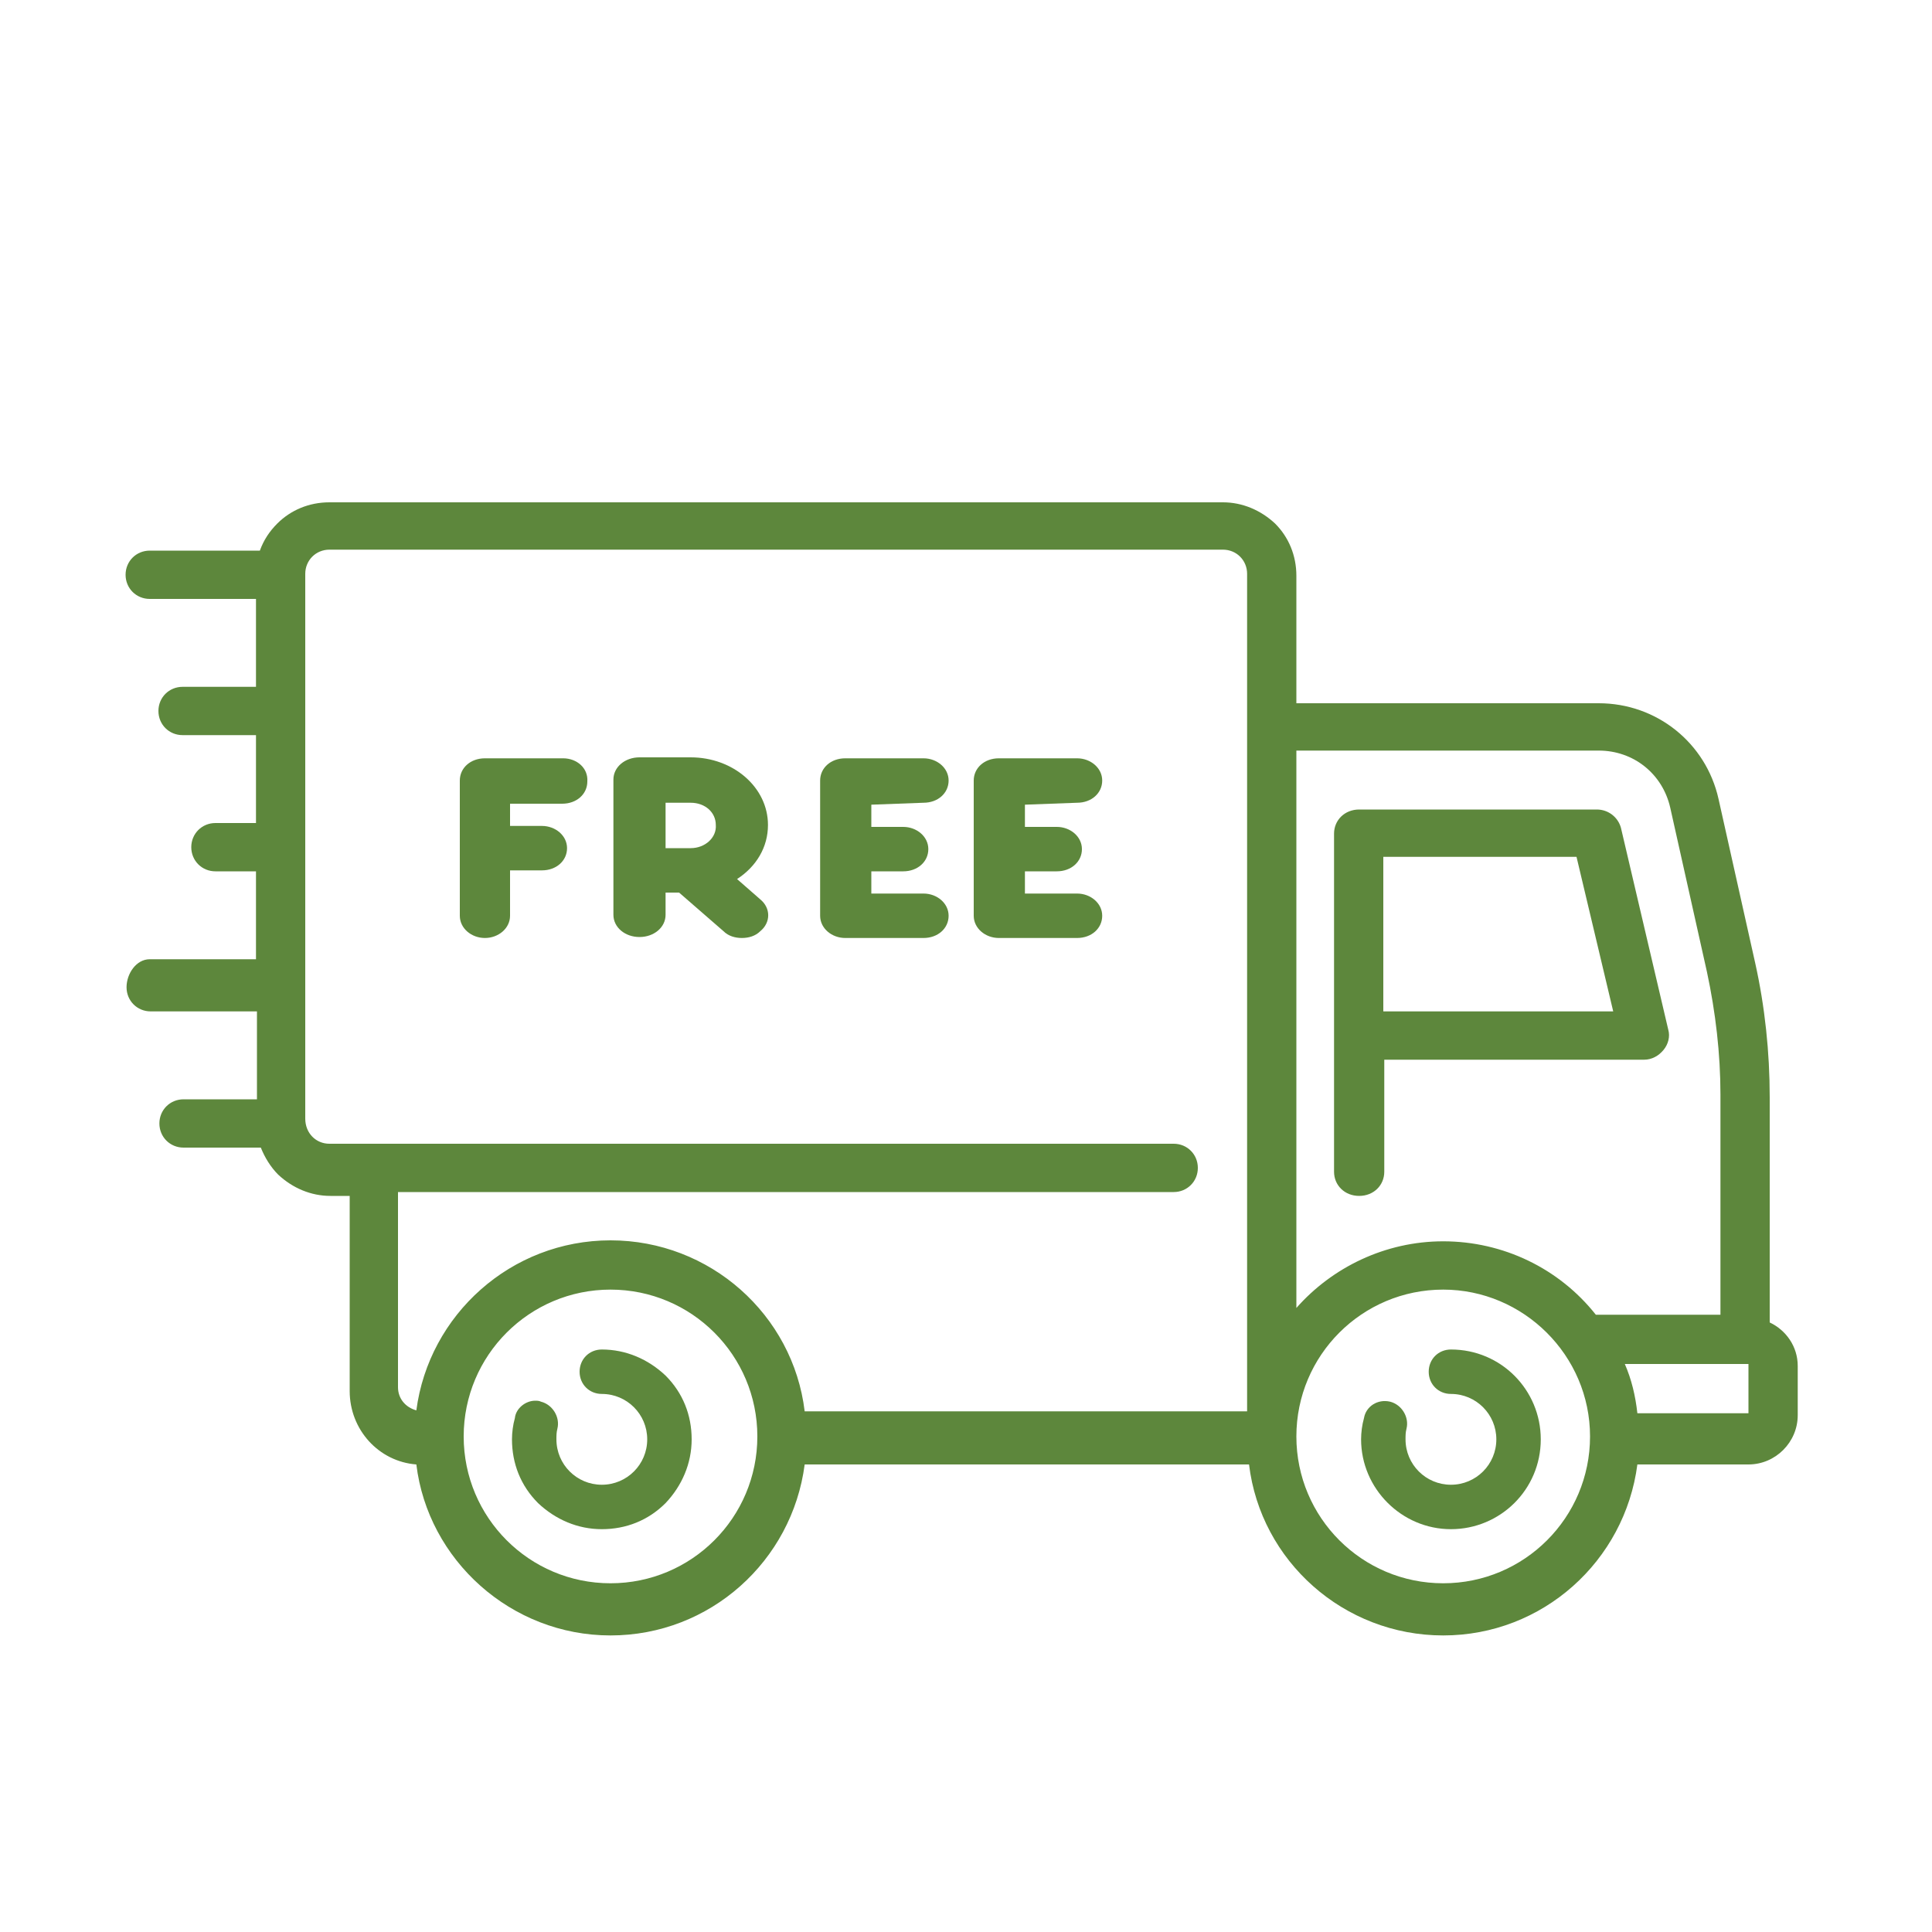
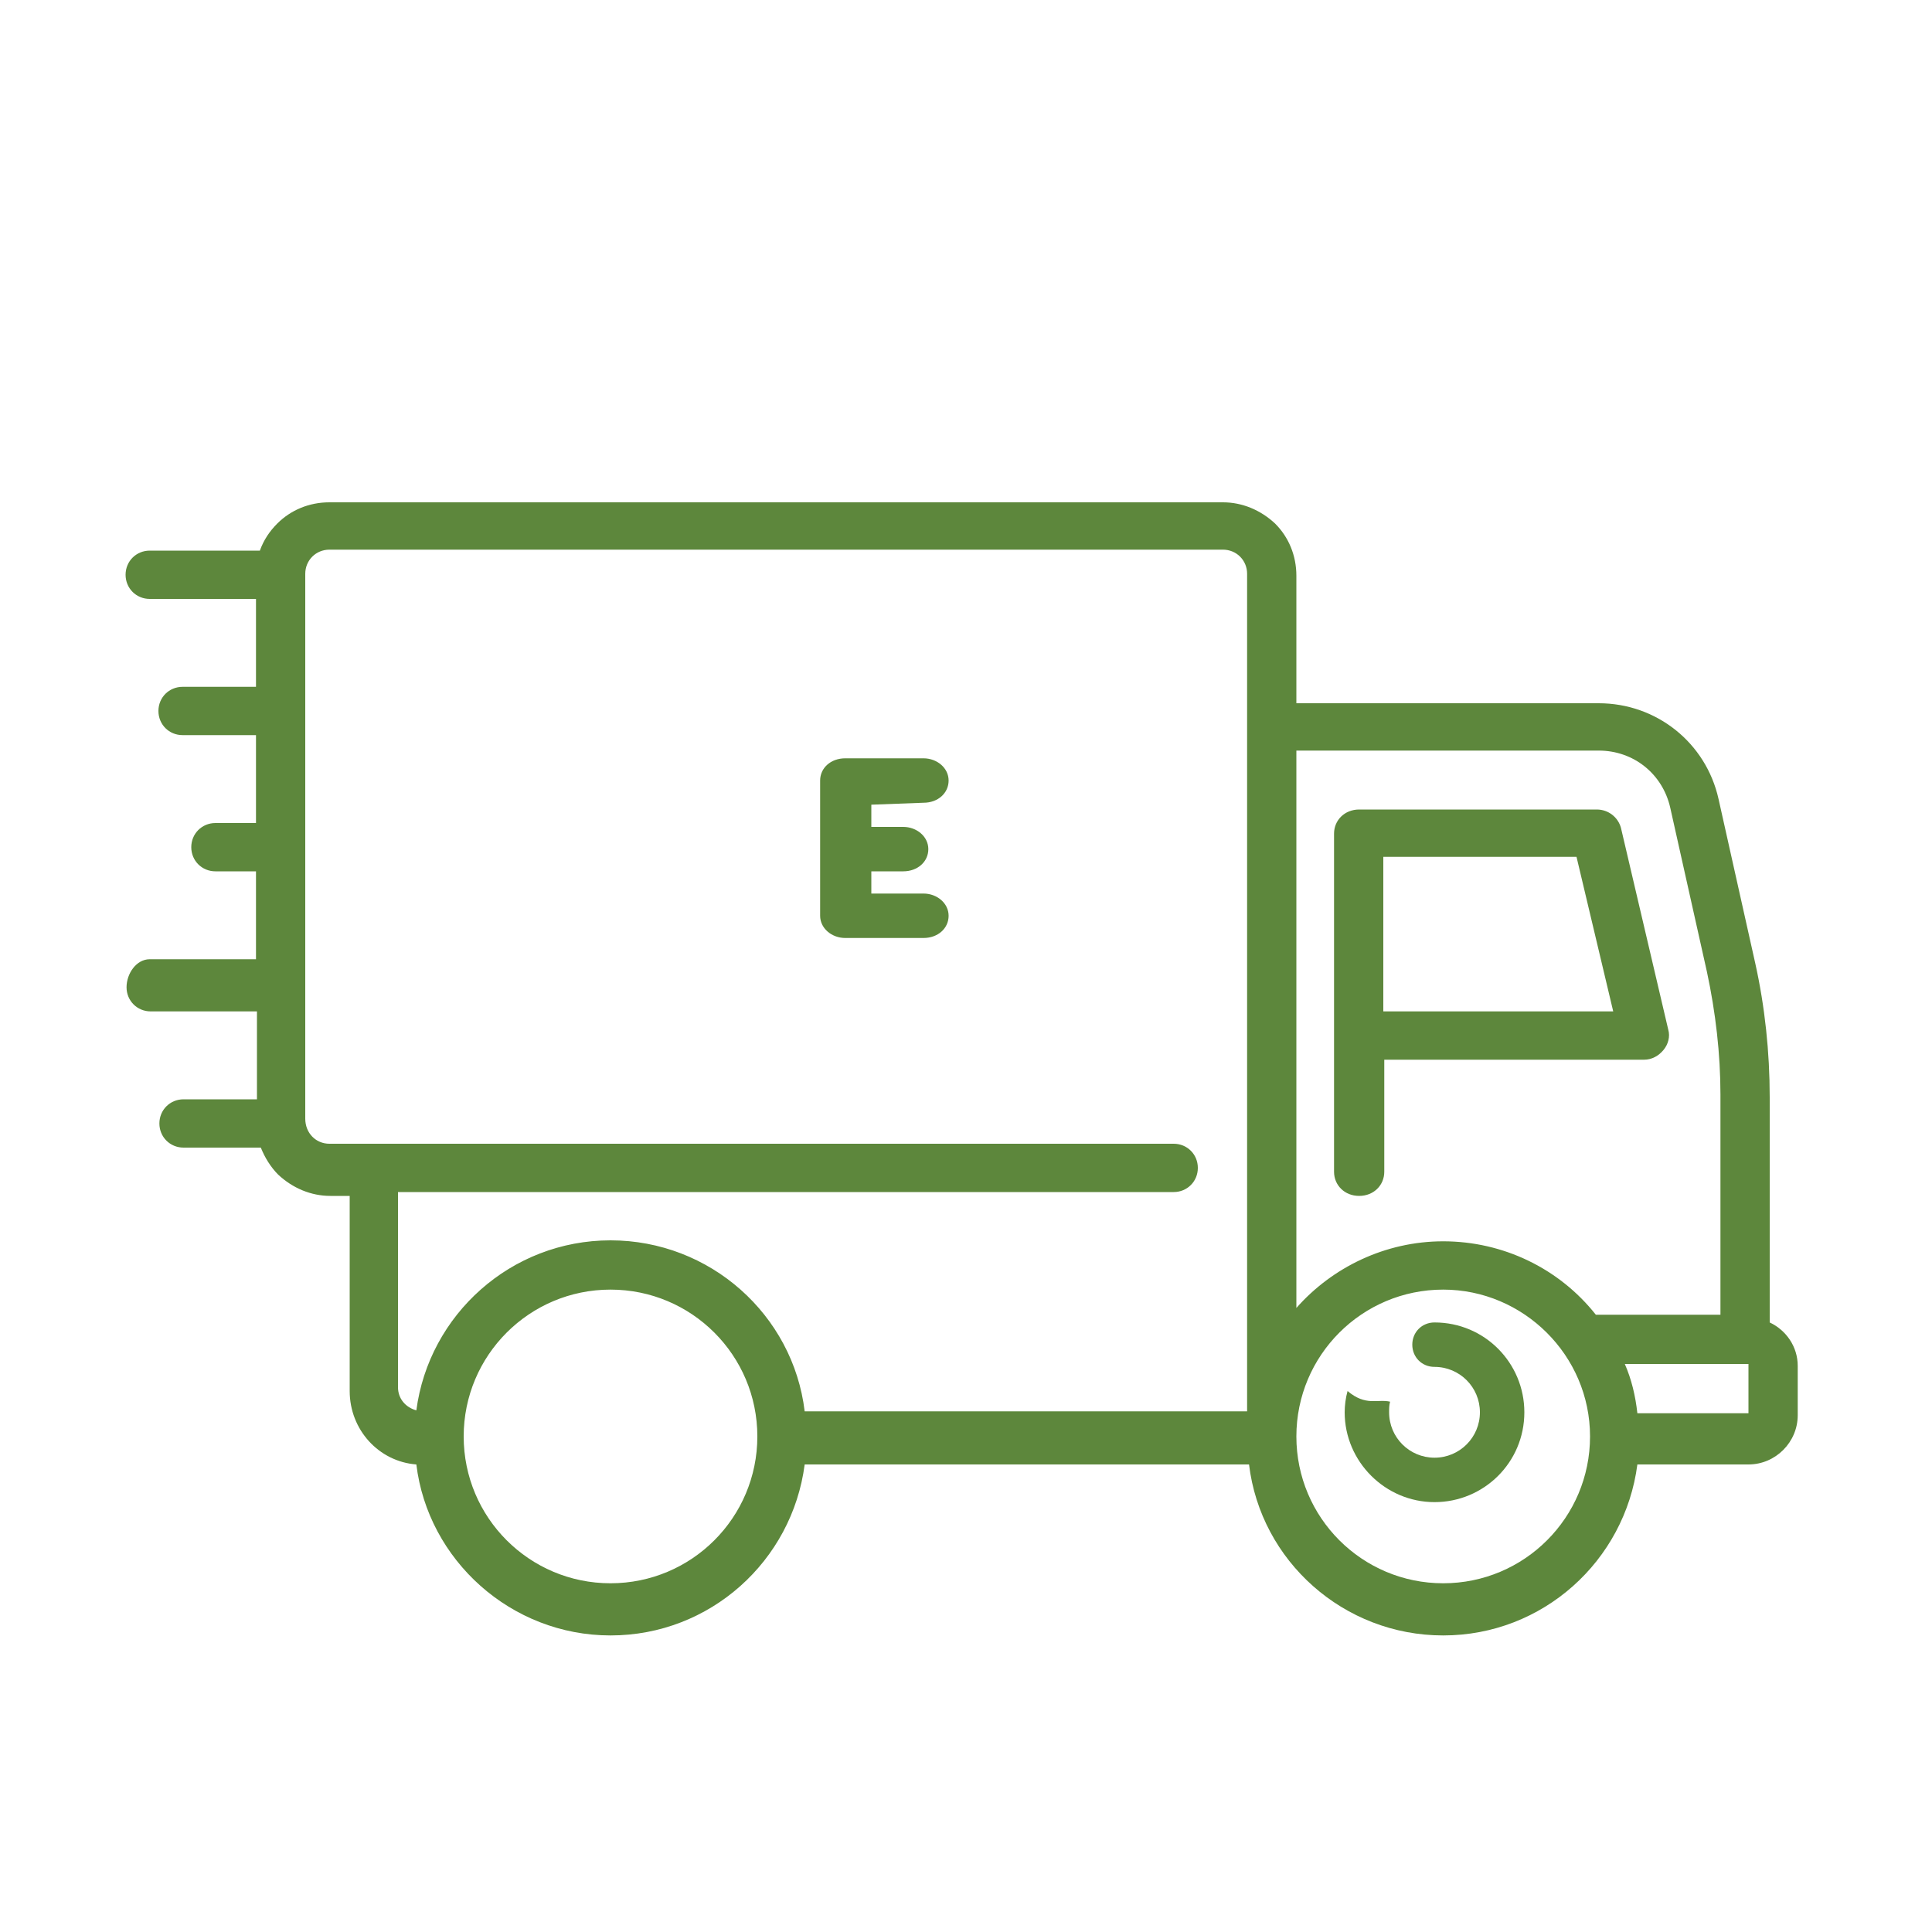
<svg xmlns="http://www.w3.org/2000/svg" xmlns:xlink="http://www.w3.org/1999/xlink" version="1.1" id="Ebene_1" x="0px" y="0px" viewBox="0 0 200 200" style="enable-background:new 0 0 200 200;" xml:space="preserve">
  <style type="text/css">
	.st0{clip-path:url(#SVGID_2_);}
	.st1{clip-path:url(#SVGID_4_);fill:#5D873C;}
	.st2{clip-path:url(#SVGID_6_);}
	.st3{clip-path:url(#SVGID_8_);fill:#5D873C;}
	.st4{clip-path:url(#SVGID_10_);}
	.st5{clip-path:url(#SVGID_12_);fill:#5D873C;}
	.st6{clip-path:url(#SVGID_14_);}
	.st7{clip-path:url(#SVGID_16_);fill:#5D873C;}
	.st8{clip-path:url(#SVGID_18_);}
	.st9{clip-path:url(#SVGID_20_);fill:#5D873C;}
	.st10{clip-path:url(#SVGID_22_);}
	.st11{clip-path:url(#SVGID_24_);fill:#5D873C;}
	.st12{clip-path:url(#SVGID_26_);}
	.st13{clip-path:url(#SVGID_28_);fill:#5D873C;}
	.st14{clip-path:url(#SVGID_30_);}
	.st15{clip-path:url(#SVGID_32_);fill:#5D873C;}
</style>
  <g>
    <defs>
      <path id="SVGID_1_" d="M163.2,88.7h-20v16H167L163.2,88.7z M170.2,109.7h-26.9v11.6c0,1.4-1.1,2.5-2.6,2.5s-2.6-1.1-2.6-2.5v-14    V86.3c0-1.4,1.1-2.5,2.6-2.5h24.6c1.2,0,2.2,0.8,2.5,1.9l4.9,20.9c0.2,0.7,0,1.5-0.5,2.1C171.7,109.3,171,109.7,170.2,109.7z" />
    </defs>
    <clipPath id="SVGID_2_">
      <use xlink:href="#SVGID_1_" style="overflow:visible;" />
    </clipPath>
    <g class="st0">
      <defs>
        <rect id="SVGID_3_" x="-557" y="-6611.4" width="3835" height="9539.4" />
      </defs>
      <clipPath id="SVGID_4_">
        <use xlink:href="#SVGID_3_" style="overflow:visible;" />
      </clipPath>
      <rect x="124.8" y="70.5" class="st1" width="61.3" height="66.6" />
    </g>
  </g>
  <g>
    <defs>
-       <path id="SVGID_5_" d="M143.9,145.1c1.2,0.3,2,1.6,1.7,2.8c-0.1,0.4-0.1,0.7-0.1,1.1c0,2.6,2.1,4.7,4.7,4.7c2.6,0,4.7-2.1,4.7-4.7    c0-2.6-2.1-4.7-4.7-4.7c-1.3,0-2.3-1-2.3-2.3c0-1.3,1-2.3,2.3-2.3c5.2,0,9.3,4.2,9.3,9.3c0,5.2-4.2,9.3-9.3,9.3    c-5.1,0-9.3-4.2-9.3-9.3c0-0.7,0.1-1.5,0.3-2.2C141.4,145.6,142.6,144.8,143.9,145.1z" />
+       <path id="SVGID_5_" d="M143.9,145.1c-0.1,0.4-0.1,0.7-0.1,1.1c0,2.6,2.1,4.7,4.7,4.7c2.6,0,4.7-2.1,4.7-4.7    c0-2.6-2.1-4.7-4.7-4.7c-1.3,0-2.3-1-2.3-2.3c0-1.3,1-2.3,2.3-2.3c5.2,0,9.3,4.2,9.3,9.3c0,5.2-4.2,9.3-9.3,9.3    c-5.1,0-9.3-4.2-9.3-9.3c0-0.7,0.1-1.5,0.3-2.2C141.4,145.6,142.6,144.8,143.9,145.1z" />
    </defs>
    <clipPath id="SVGID_6_">
      <use xlink:href="#SVGID_5_" style="overflow:visible;" />
    </clipPath>
    <g class="st2">
      <defs>
        <rect id="SVGID_7_" x="-557" y="-6611.4" width="3835" height="9539.4" />
      </defs>
      <clipPath id="SVGID_8_">
        <use xlink:href="#SVGID_7_" style="overflow:visible;" />
      </clipPath>
      <rect x="127.5" y="126.4" class="st3" width="45.3" height="45.3" />
    </g>
  </g>
  <g>
    <defs>
-       <path id="SVGID_9_" d="M55.4,145c0.2,0,0.4,0,0.6,0.1c1.2,0.3,2,1.6,1.7,2.8c-0.1,0.4-0.1,0.7-0.1,1.1c0,2.6,2.1,4.7,4.7,4.7    c2.6,0,4.7-2.1,4.7-4.7c0-2.6-2.1-4.7-4.7-4.7c-1.3,0-2.3-1-2.3-2.3c0-1.3,1-2.3,2.3-2.3c2.5,0,4.8,1,6.6,2.7    c1.8,1.8,2.7,4.1,2.7,6.6c0,2.5-1,4.8-2.7,6.6c-1.8,1.8-4.1,2.7-6.6,2.7c-2.5,0-4.8-1-6.6-2.7c-1.8-1.8-2.7-4.1-2.7-6.6    c0-0.7,0.1-1.5,0.3-2.2C53.4,145.8,54.4,145,55.4,145z" />
-     </defs>
+       </defs>
    <clipPath id="SVGID_10_">
      <use xlink:href="#SVGID_9_" style="overflow:visible;" />
    </clipPath>
    <g class="st4">
      <defs>
-         <rect id="SVGID_11_" x="-557" y="-6611.4" width="3835" height="9539.4" />
-       </defs>
+         </defs>
      <clipPath id="SVGID_12_">
        <use xlink:href="#SVGID_11_" style="overflow:visible;" />
      </clipPath>
      <rect x="39.6" y="126.4" class="st5" width="45.3" height="45.3" />
    </g>
  </g>
  <g>
    <defs>
      <path id="SVGID_13_" d="M34.1,118.4h87.4c1.4,0,2.5,1.1,2.5,2.5c0,1.4-1.1,2.5-2.5,2.5H41.2v20.2c0,1.2,0.8,2.1,1.9,2.4    c1.3-9.9,9.8-17.6,20.1-17.6c10.3,0,18.9,7.7,20.1,17.7h45.8V121h0V59.4c0-1.4-1.1-2.5-2.5-2.5H34.1c-1.4,0-2.5,1.1-2.5,2.5    c0,0,0,0,0,0c0,0,0,0,0,0v14.1c0,0,0,0,0,0c0,0,0,0,0,0v14.1c0,0,0,0,0,0c0,0,0,0,0,0v14.1c0,0,0,0,0,0c0,0,0,0,0,0v14.1    c0,0,0,0,0,0c0,0,0,0,0,0C31.6,117.3,32.7,118.4,34.1,118.4z M63.2,163.9c8.4,0,15.2-6.8,15.2-15.2c0-8.4-6.8-15.2-15.2-15.2    c-8.4,0-15.2,6.8-15.2,15.2C48,157.1,54.8,163.9,63.2,163.9z M149.4,163.9c8.4,0,15.2-6.8,15.2-15.2c0-8.4-6.9-15.2-15.2-15.2    c-8.4,0-15.2,6.8-15.2,15.2C134.2,157.1,141,163.9,149.4,163.9z M181,141.2h-12.8c0.7,1.6,1.1,3.3,1.3,5.1H181V141.2z     M176.7,100.6l-3.8-17c-0.8-3.5-3.8-5.9-7.4-5.9h-31.3V121c0,0,0,0,0,0v14.4c3.7-4.2,9.2-6.9,15.2-6.9c6.2,0,12,2.8,15.8,7.6h12.9    v-22.8C178.1,109.1,177.6,104.8,176.7,100.6z M15.5,99.3h11v-9.1h-4.2c-1.4,0-2.5-1.1-2.5-2.5c0-1.4,1.1-2.5,2.5-2.5h4.2v-9.1    h-7.6c-1.4,0-2.5-1.1-2.5-2.5c0-1.4,1.1-2.5,2.5-2.5h7.6v-9.1h-11c-1.4,0-2.5-1.1-2.5-2.5s1.1-2.5,2.5-2.5h11.4    c0.4-1.1,1-2,1.8-2.8c1.4-1.4,3.3-2.2,5.4-2.2h92.5c2,0,3.9,0.8,5.4,2.2c1.4,1.4,2.2,3.3,2.2,5.4v13.2h31.3c6,0,11.1,4.1,12.4,9.9    l3.8,17c1,4.5,1.5,9.2,1.5,13.9v23.3c1.7,0.8,2.9,2.5,2.9,4.5v5.1c0,2.8-2.3,5.1-5.1,5.1h-11.5c-1.3,10-9.8,17.7-20.1,17.7    c-10.3,0-18.9-7.7-20.1-17.7h-46c-1.3,10-9.8,17.7-20.1,17.7c-10.3,0-18.9-7.8-20.1-17.7c-3.9-0.3-6.9-3.6-6.9-7.6v-20.2h-2    c-2,0-3.9-0.8-5.4-2.2c-0.8-0.8-1.4-1.8-1.8-2.8h-8c-1.4,0-2.5-1.1-2.5-2.5c0-1.4,1.1-2.5,2.5-2.5h7.6v-9.1h-11    c-1.4,0-2.5-1.1-2.5-2.5S14.1,99.3,15.5,99.3z" />
    </defs>
    <clipPath id="SVGID_14_">
      <use xlink:href="#SVGID_13_" style="overflow:visible;" />
    </clipPath>
    <g class="st6">
      <defs>
        <rect id="SVGID_15_" x="-557" y="-6611.4" width="3835" height="9539.4" />
      </defs>
      <clipPath id="SVGID_16_">
        <use xlink:href="#SVGID_15_" style="overflow:visible;" />
      </clipPath>
      <rect x="-0.4" y="38.5" class="st7" width="199.7" height="143.8" />
    </g>
  </g>
  <g>
    <defs>
      <path id="SVGID_17_" d="M58.3,78.5h-8.1c-1.5,0-2.6,1-2.6,2.3v14c0,1.3,1.2,2.3,2.6,2.3s2.6-1,2.6-2.3v-4.7h3.3    c1.5,0,2.6-1,2.6-2.3c0-1.3-1.2-2.3-2.6-2.3h-3.3v-2.3h5.4c1.5,0,2.6-1,2.6-2.3C60.9,79.5,59.7,78.5,58.3,78.5z" />
    </defs>
    <clipPath id="SVGID_18_">
      <use xlink:href="#SVGID_17_" style="overflow:visible;" />
    </clipPath>
    <g class="st8">
      <defs>
        <rect id="SVGID_19_" x="-557" y="-6611.4" width="3835" height="9539.4" />
      </defs>
      <clipPath id="SVGID_20_">
        <use xlink:href="#SVGID_19_" style="overflow:visible;" />
      </clipPath>
-       <rect x="34.3" y="65.1" class="st9" width="39.9" height="45.3" />
    </g>
  </g>
  <g>
    <defs>
      <path id="SVGID_21_" d="M71.5,87.8h-2.6v-4.7h2.6c1.5,0,2.6,1,2.6,2.3C74.2,86.7,73,87.8,71.5,87.8z M79.5,85.4c0-3.9-3.6-7-8-7    h-5.3c-1.5,0-2.7,1-2.7,2.3v14c0,1.3,1.2,2.3,2.7,2.3s2.7-1,2.7-2.3v-2.3h1.4l4.6,4c0.5,0.5,1.2,0.7,1.9,0.7    c0.7,0,1.4-0.2,1.9-0.7c1.1-0.9,1.1-2.4,0-3.3L76.3,91C78.3,89.7,79.5,87.7,79.5,85.4z" />
    </defs>
    <clipPath id="SVGID_22_">
      <use xlink:href="#SVGID_21_" style="overflow:visible;" />
    </clipPath>
    <g class="st10">
      <defs>
-         <rect id="SVGID_23_" x="-557" y="-6611.4" width="3835" height="9539.4" />
-       </defs>
+         </defs>
      <clipPath id="SVGID_24_">
        <use xlink:href="#SVGID_23_" style="overflow:visible;" />
      </clipPath>
      <rect x="50.2" y="65.1" class="st11" width="42.6" height="45.3" />
    </g>
  </g>
  <g>
    <defs>
-       <path id="SVGID_25_" d="M111.5,83.1c1.5,0,2.6-1,2.6-2.3c0-1.3-1.2-2.3-2.6-2.3h-8.1c-1.5,0-2.6,1-2.6,2.3v14    c0,1.3,1.2,2.3,2.6,2.3h8.1c1.5,0,2.6-1,2.6-2.3c0-1.3-1.2-2.3-2.6-2.3h-5.4v-2.3h3.3c1.5,0,2.6-1,2.6-2.3c0-1.3-1.2-2.3-2.6-2.3    h-3.3v-2.3L111.5,83.1L111.5,83.1z" />
-     </defs>
+       </defs>
    <clipPath id="SVGID_26_">
      <use xlink:href="#SVGID_25_" style="overflow:visible;" />
    </clipPath>
    <g class="st12">
      <defs>
        <rect id="SVGID_27_" x="-557" y="-6611.4" width="3835" height="9539.4" />
      </defs>
      <clipPath id="SVGID_28_">
        <use xlink:href="#SVGID_27_" style="overflow:visible;" />
      </clipPath>
      <rect x="87.5" y="65.1" class="st13" width="39.9" height="45.3" />
    </g>
  </g>
  <g>
    <defs>
      <path id="SVGID_29_" d="M95.6,83.1c1.5,0,2.6-1,2.6-2.3c0-1.3-1.2-2.3-2.6-2.3h-8.1c-1.5,0-2.6,1-2.6,2.3v14    c0,1.3,1.2,2.3,2.6,2.3h8.1c1.5,0,2.6-1,2.6-2.3c0-1.3-1.2-2.3-2.6-2.3h-5.4v-2.3h3.3c1.5,0,2.6-1,2.6-2.3c0-1.3-1.2-2.3-2.6-2.3    h-3.3v-2.3L95.6,83.1L95.6,83.1z" />
    </defs>
    <clipPath id="SVGID_30_">
      <use xlink:href="#SVGID_29_" style="overflow:visible;" />
    </clipPath>
    <g class="st14">
      <defs>
        <rect id="SVGID_31_" x="-557" y="-6611.4" width="3835" height="9539.4" />
      </defs>
      <clipPath id="SVGID_32_">
        <use xlink:href="#SVGID_31_" style="overflow:visible;" />
      </clipPath>
      <rect x="71.6" y="65.1" class="st15" width="39.9" height="45.3" />
    </g>
  </g>
</svg>